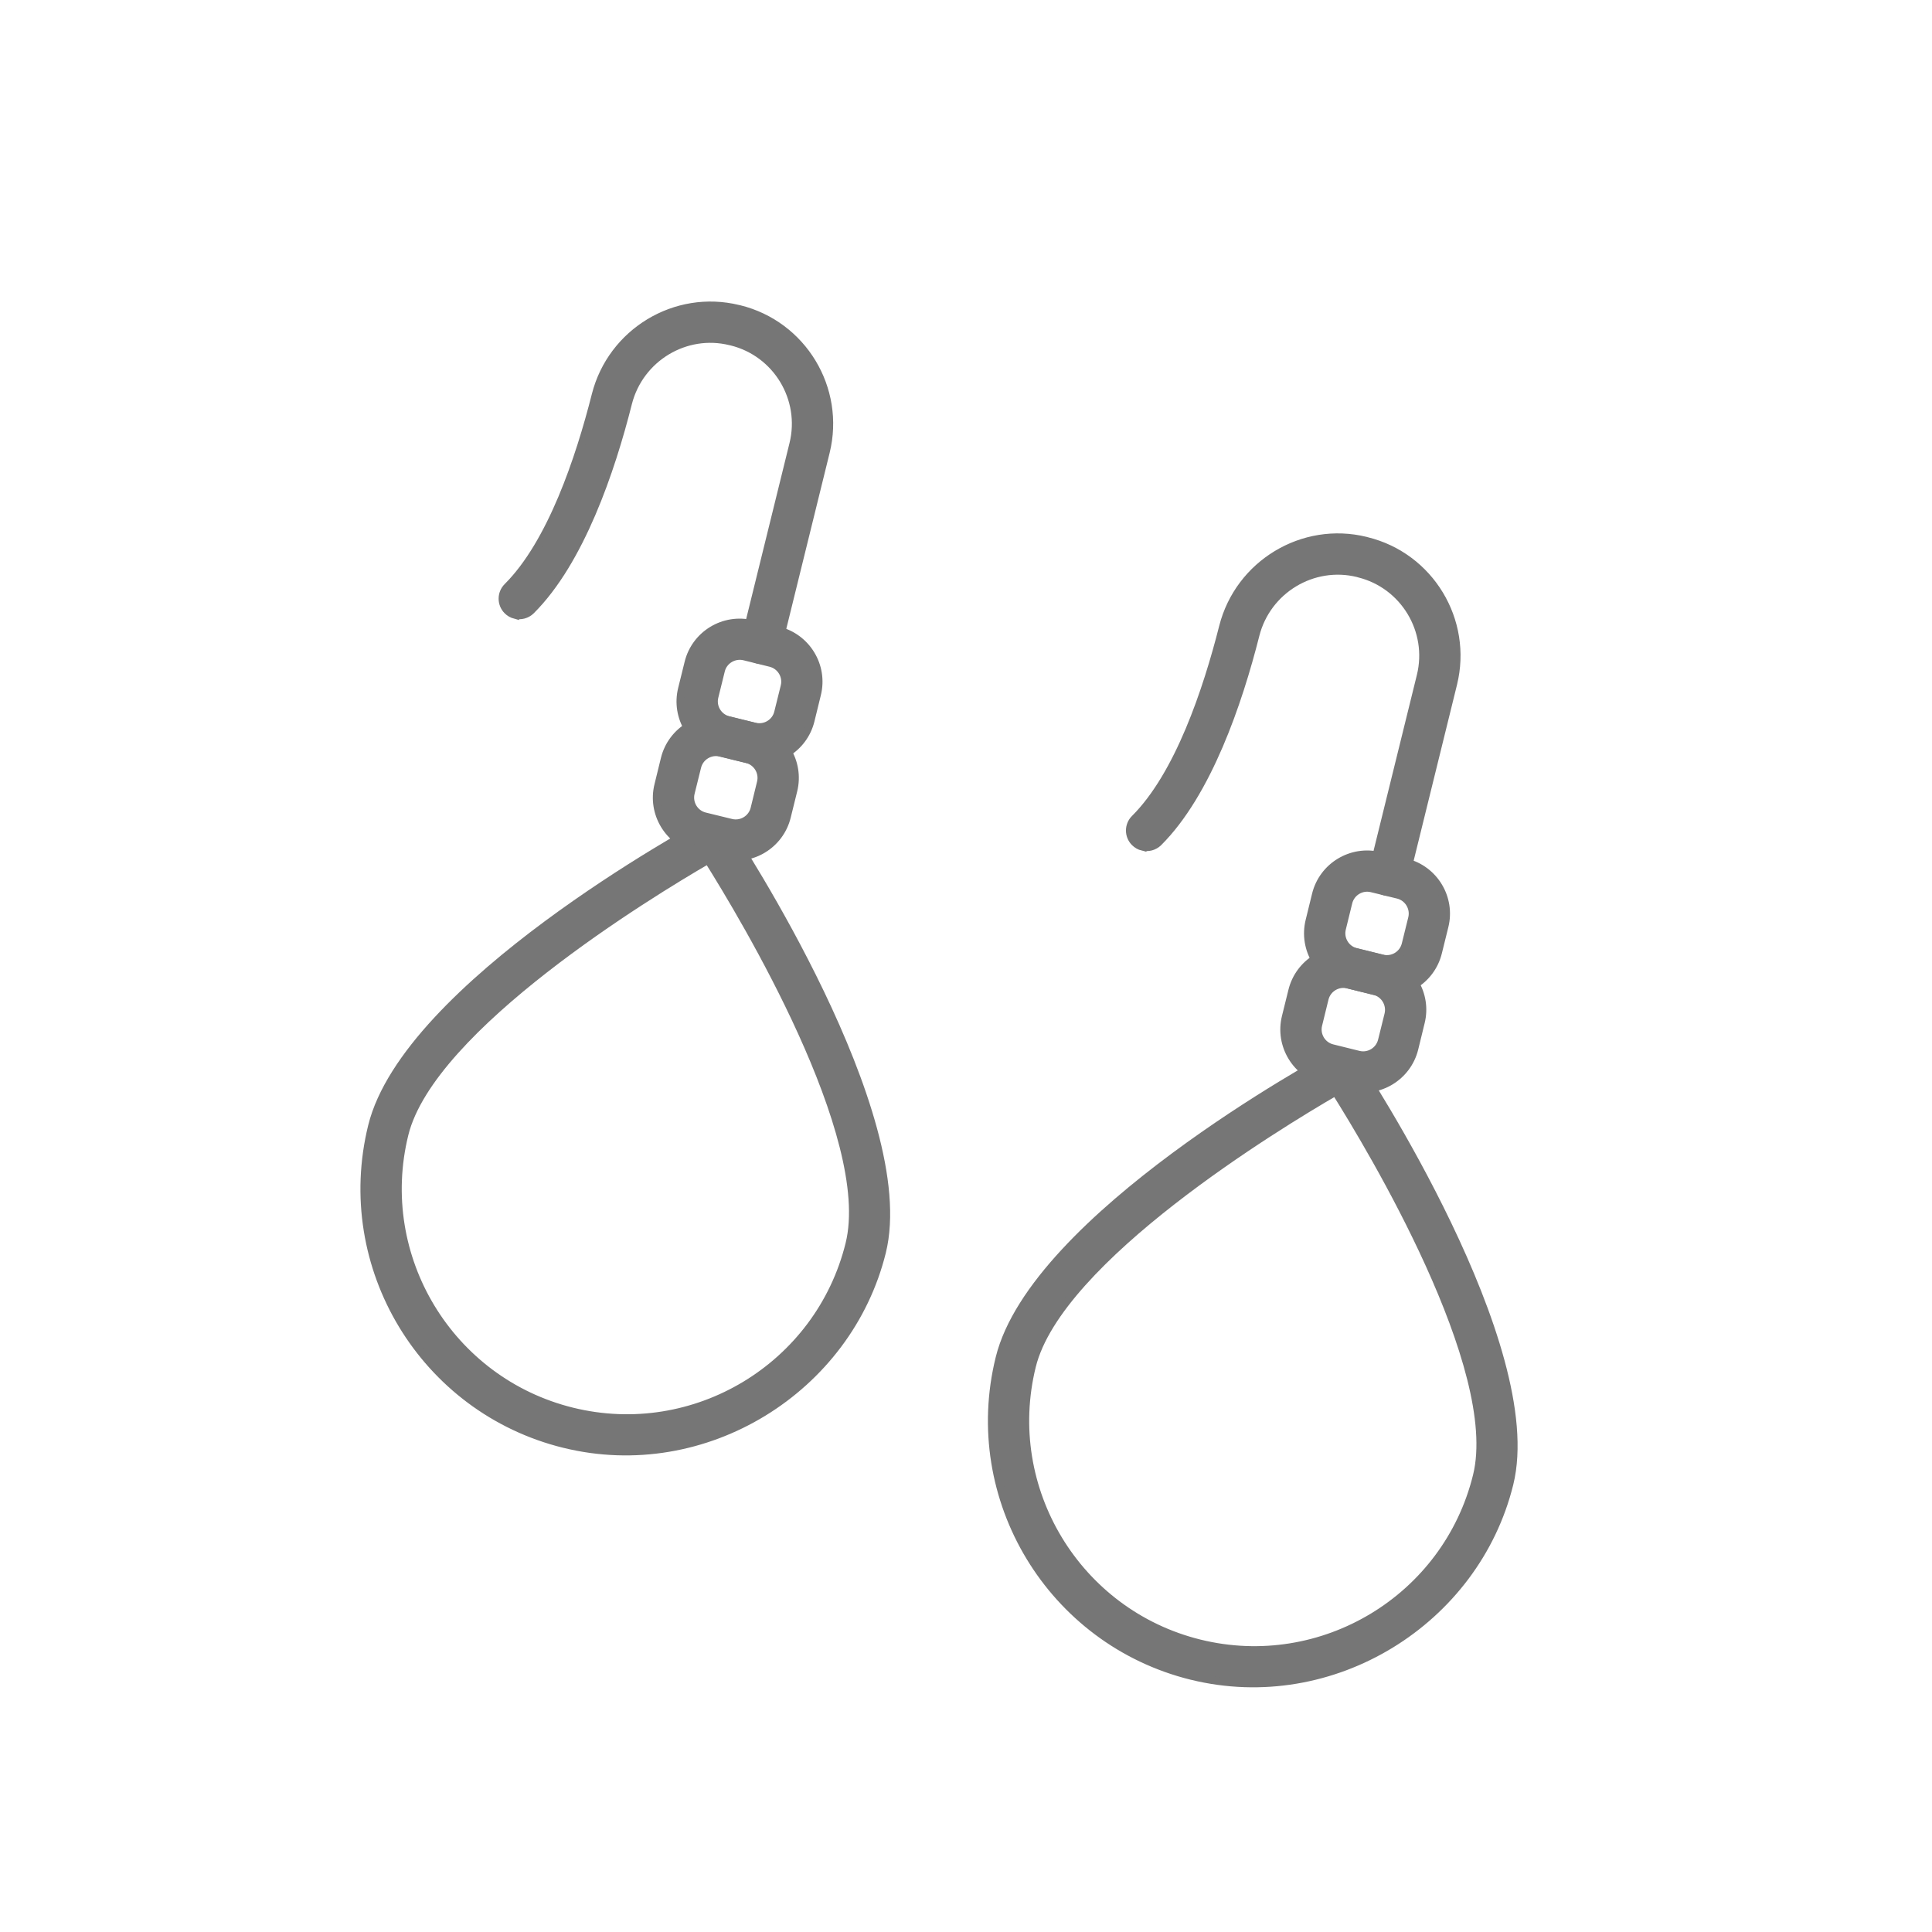
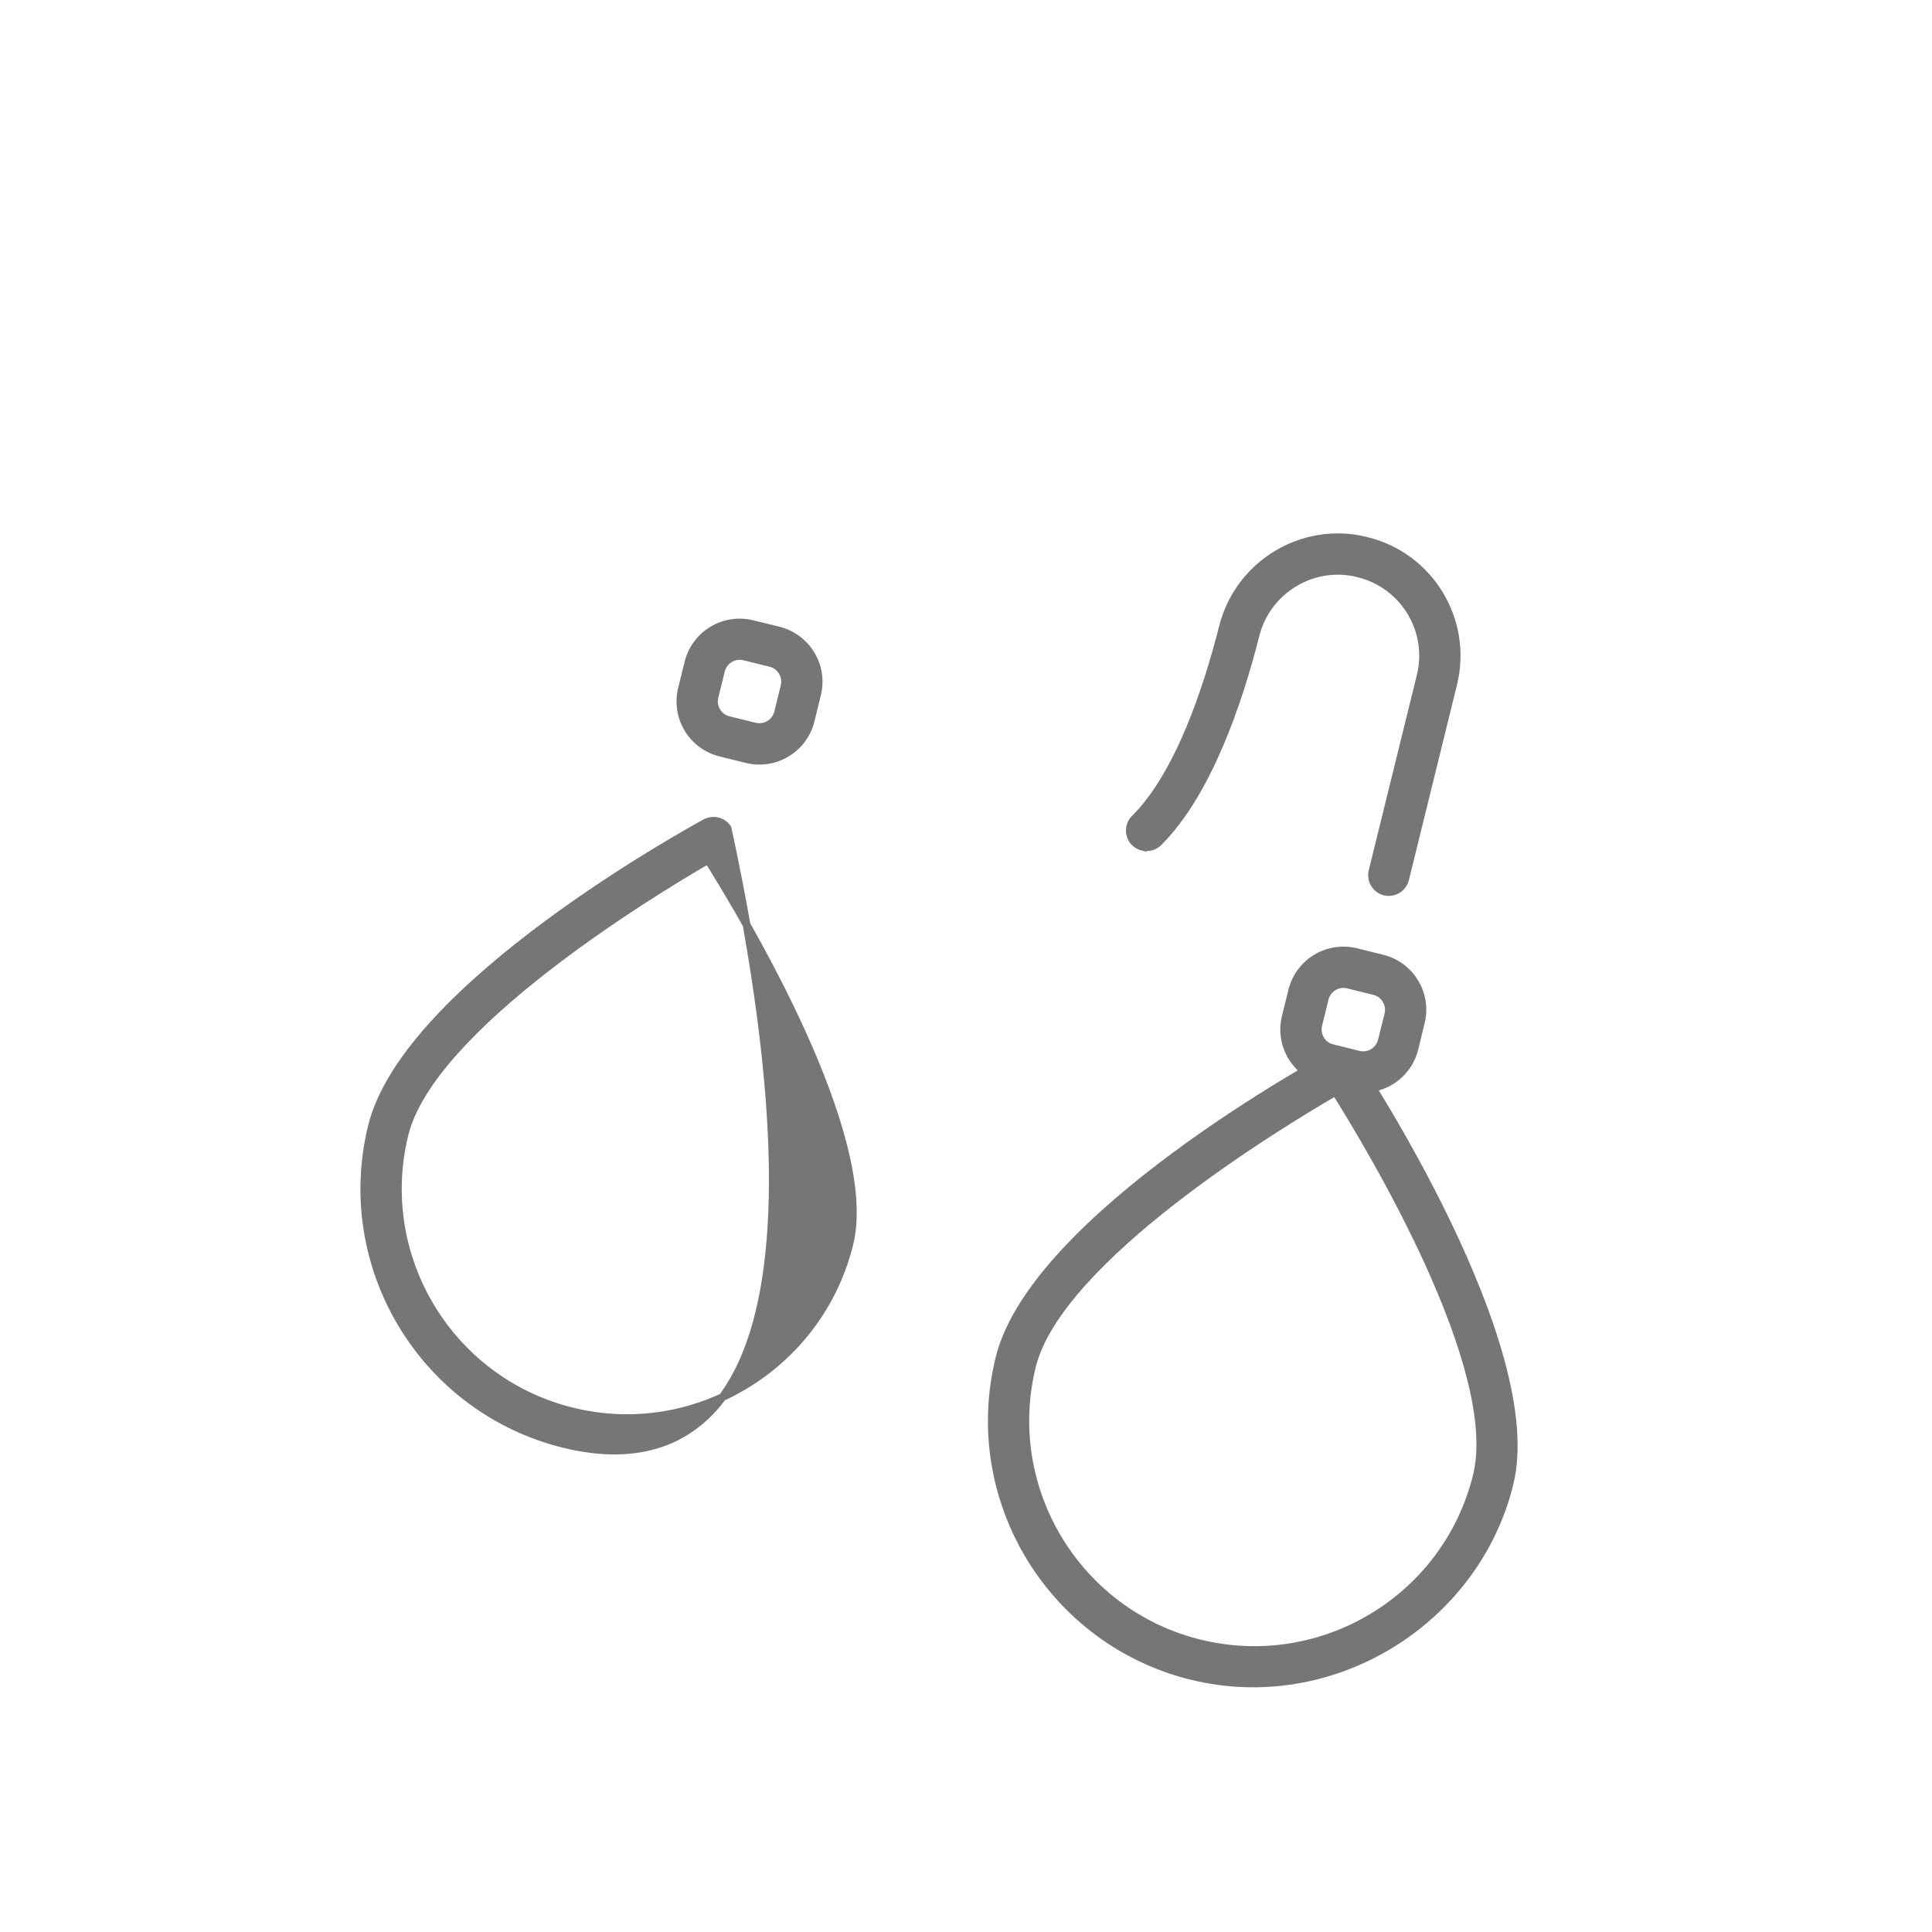
<svg xmlns="http://www.w3.org/2000/svg" width="25" height="25" viewBox="0 0 25 25" fill="none">
-   <path d="M7.3 18.686C5.48 18.238 4.365 16.393 4.813 14.573C5.261 12.754 8.971 10.735 9.129 10.647C9.229 10.594 9.352 10.624 9.415 10.718C9.514 10.868 11.852 14.421 11.414 16.2C10.975 17.978 9.12 19.135 7.301 18.686L7.3 18.686ZM9.162 11.128C8.42 11.558 5.578 13.286 5.235 14.677C4.844 16.264 5.817 17.873 7.404 18.264C8.99 18.655 10.6 17.682 10.991 16.096C11.334 14.704 9.618 11.854 9.162 11.128Z" fill="#767676" stroke="#767676" stroke-width="0.1" />
+   <path d="M7.3 18.686C5.48 18.238 4.365 16.393 4.813 14.573C5.261 12.754 8.971 10.735 9.129 10.647C9.229 10.594 9.352 10.624 9.415 10.718C10.975 17.978 9.12 19.135 7.301 18.686L7.3 18.686ZM9.162 11.128C8.42 11.558 5.578 13.286 5.235 14.677C4.844 16.264 5.817 17.873 7.404 18.264C8.99 18.655 10.6 17.682 10.991 16.096C11.334 14.704 9.618 11.854 9.162 11.128Z" fill="#767676" stroke="#767676" stroke-width="0.1" />
  <path d="M9.663 9.824L9.324 9.74C8.958 9.65 8.734 9.28 8.824 8.914L8.908 8.574C8.998 8.209 9.368 7.985 9.734 8.075L10.074 8.158C10.439 8.249 10.664 8.619 10.573 8.985L10.49 9.324C10.4 9.69 10.029 9.914 9.663 9.824ZM9.631 8.495C9.498 8.463 9.362 8.545 9.33 8.677L9.246 9.017C9.213 9.15 9.295 9.285 9.428 9.318L9.767 9.401C9.9 9.434 10.036 9.352 10.068 9.219L10.152 8.88C10.185 8.747 10.103 8.612 9.97 8.579L9.631 8.495Z" fill="#767676" stroke="#767676" stroke-width="0.1" />
-   <path d="M9.357 11.068L9.017 10.985C8.652 10.895 8.427 10.524 8.518 10.158L8.601 9.819C8.691 9.453 9.062 9.229 9.428 9.319L9.767 9.403C10.133 9.493 10.357 9.863 10.267 10.229L10.183 10.569C10.093 10.934 9.723 11.158 9.357 11.068ZM9.324 9.741C9.191 9.708 9.056 9.79 9.023 9.923L8.939 10.262C8.907 10.395 8.988 10.53 9.121 10.563L9.461 10.646C9.594 10.679 9.729 10.597 9.762 10.465L9.845 10.125C9.878 9.992 9.796 9.857 9.663 9.824L9.324 9.741Z" fill="#767676" stroke="#767676" stroke-width="0.1" />
-   <path d="M6.667 7.958C6.63 7.948 6.594 7.93 6.565 7.9C6.481 7.815 6.481 7.678 6.566 7.593C7.133 7.028 7.499 5.932 7.707 5.111C7.914 4.296 8.742 3.796 9.555 3.996L9.569 3.999C10.387 4.201 10.888 5.03 10.687 5.848L10.064 8.377C10.035 8.493 9.917 8.565 9.801 8.536C9.685 8.508 9.613 8.389 9.642 8.273L10.265 5.744C10.409 5.159 10.05 4.565 9.465 4.421L9.451 4.418C8.869 4.274 8.277 4.633 8.128 5.217C7.908 6.09 7.51 7.264 6.872 7.9C6.816 7.955 6.738 7.974 6.667 7.957L6.667 7.958Z" fill="#767676" stroke="#767676" stroke-width="0.1" />
  <path d="M15.419 21.687C13.6 21.238 12.484 19.393 12.933 17.574C13.381 15.754 17.09 13.735 17.249 13.648C17.348 13.594 17.472 13.624 17.535 13.718C17.634 13.869 19.971 17.422 19.533 19.2C19.095 20.979 17.24 22.135 15.42 21.687L15.419 21.687ZM17.282 14.129C16.54 14.559 13.697 16.286 13.354 17.678C12.963 19.264 13.937 20.874 15.523 21.265C17.11 21.656 18.72 20.683 19.11 19.096C19.453 17.704 17.738 14.854 17.282 14.129Z" fill="#767676" stroke="#767676" stroke-width="0.1" />
-   <path d="M17.783 12.825L17.443 12.741C17.078 12.651 16.854 12.28 16.944 11.914L17.027 11.575C17.117 11.209 17.488 10.985 17.854 11.075L18.193 11.159C18.559 11.249 18.783 11.62 18.693 11.985L18.609 12.325C18.519 12.691 18.149 12.915 17.783 12.825ZM17.75 11.496C17.617 11.463 17.482 11.545 17.449 11.678L17.366 12.017C17.333 12.15 17.415 12.286 17.547 12.318L17.887 12.402C18.02 12.435 18.155 12.353 18.188 12.22L18.272 11.88C18.304 11.748 18.223 11.612 18.09 11.579L17.75 11.496Z" fill="#767676" stroke="#767676" stroke-width="0.1" />
  <path d="M17.476 14.069L17.137 13.985C16.771 13.895 16.547 13.524 16.637 13.159L16.721 12.819C16.811 12.453 17.181 12.229 17.547 12.319L17.887 12.403C18.252 12.493 18.477 12.864 18.386 13.229L18.303 13.569C18.213 13.935 17.842 14.159 17.476 14.069ZM17.443 12.741C17.31 12.708 17.175 12.79 17.142 12.923L17.059 13.262C17.026 13.395 17.108 13.531 17.241 13.563L17.58 13.647C17.713 13.68 17.848 13.598 17.881 13.465L17.965 13.126C17.997 12.993 17.916 12.857 17.783 12.825L17.443 12.741Z" fill="#767676" stroke="#767676" stroke-width="0.1" />
  <path d="M14.785 10.958C14.748 10.949 14.713 10.93 14.683 10.9C14.599 10.816 14.598 10.678 14.684 10.593C15.251 10.028 15.617 8.932 15.825 8.111C16.032 7.296 16.86 6.796 17.673 6.996L17.687 7C18.505 7.201 19.006 8.031 18.805 8.849L18.182 11.378C18.153 11.494 18.035 11.565 17.919 11.537C17.803 11.508 17.732 11.39 17.76 11.274L18.383 8.745C18.527 8.16 18.168 7.566 17.583 7.422L17.57 7.418C16.988 7.275 16.395 7.633 16.247 8.217C16.026 9.091 15.628 10.264 14.991 10.9C14.934 10.956 14.856 10.974 14.785 10.957L14.785 10.958Z" fill="#767676" stroke="#767676" stroke-width="0.1" />
</svg>